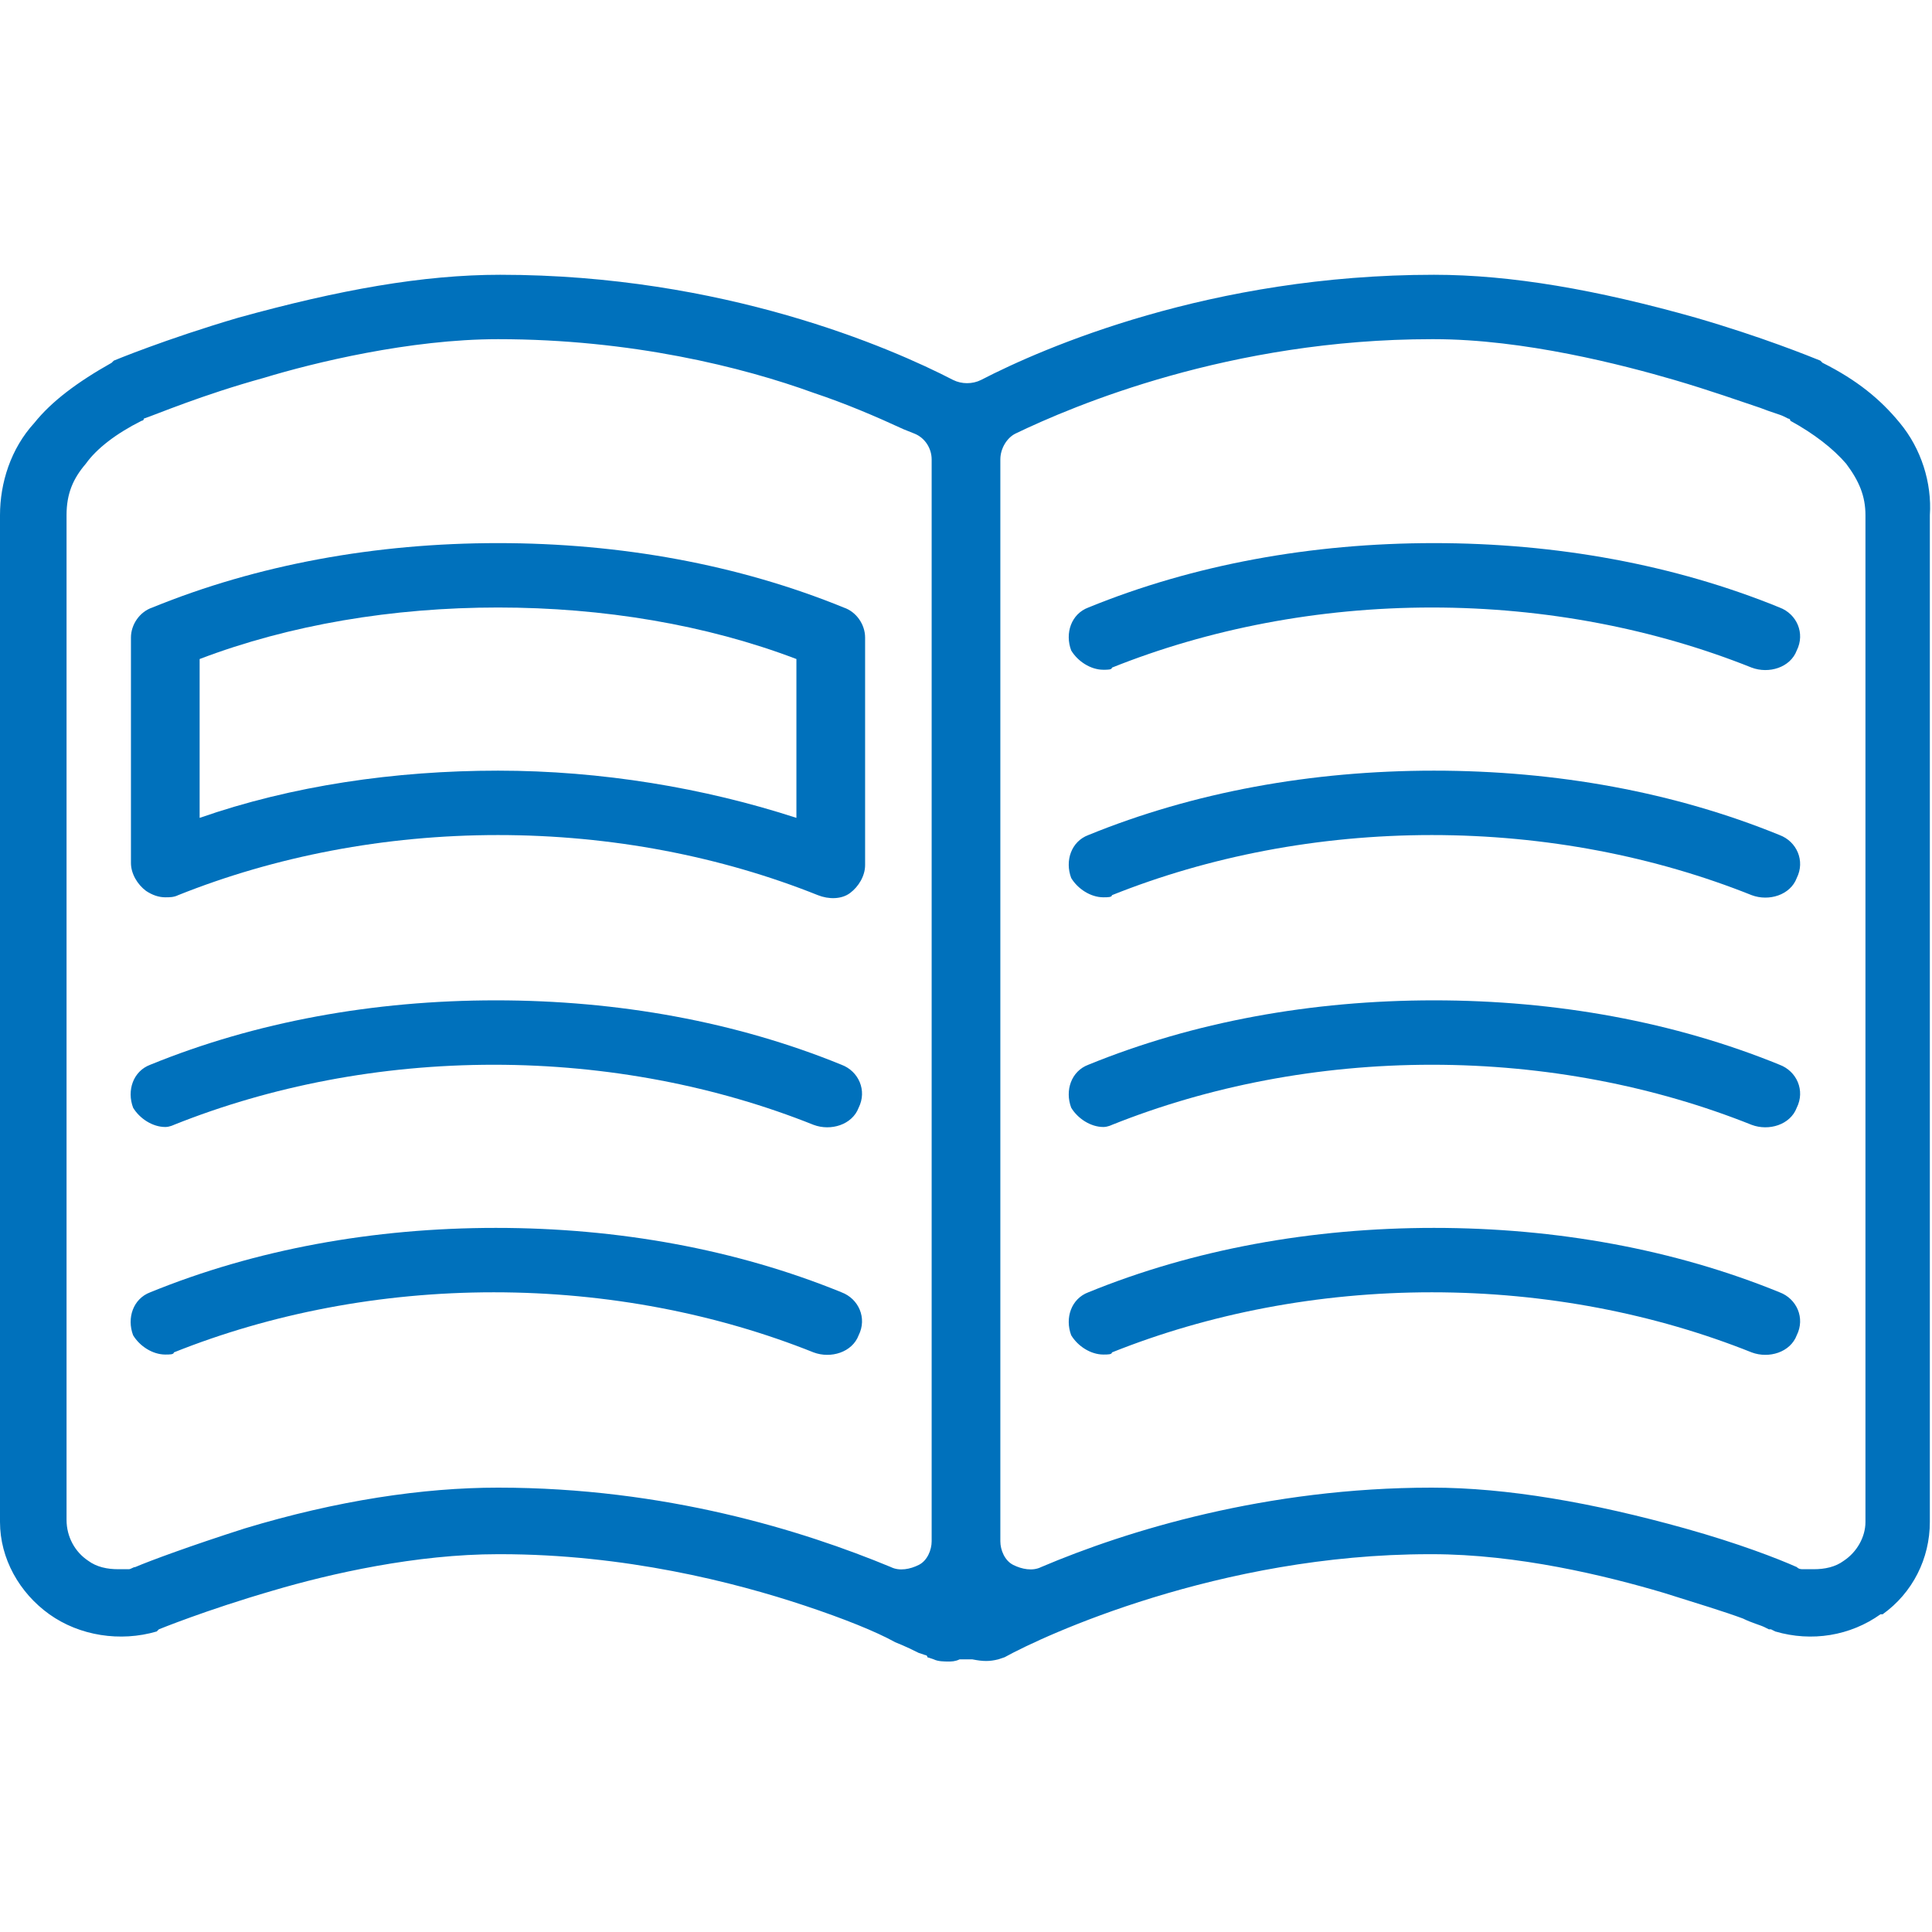
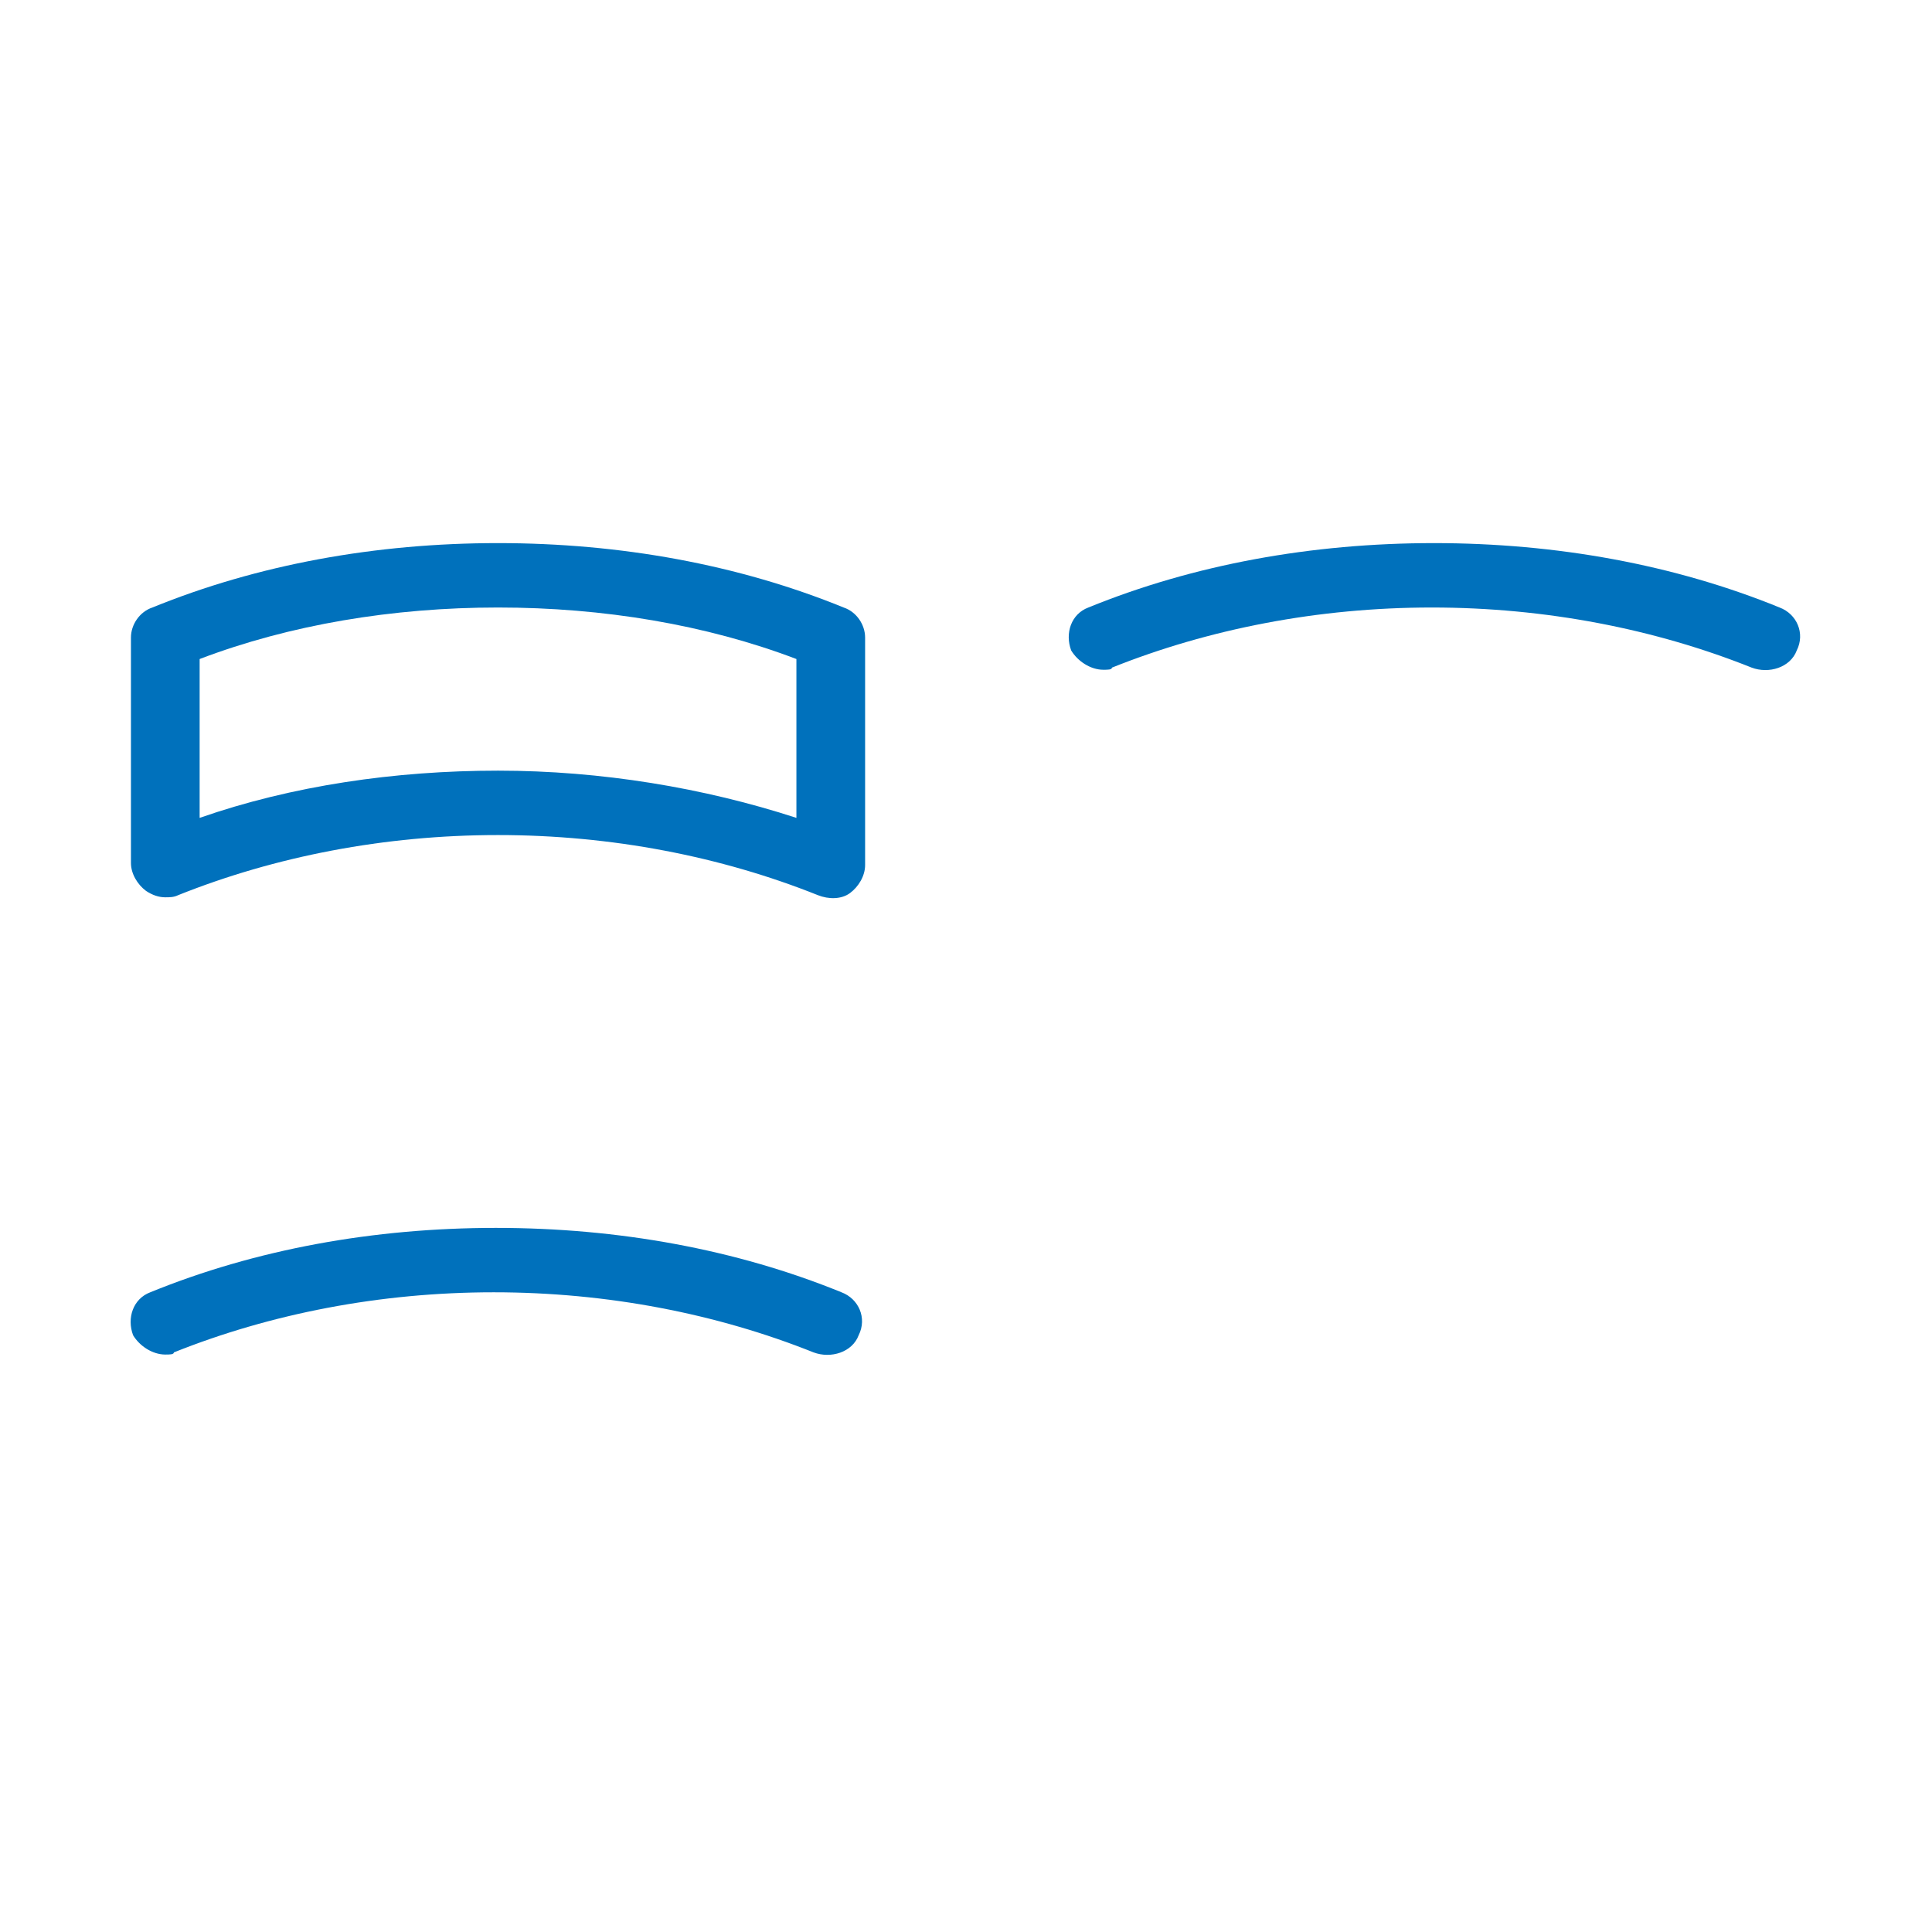
<svg xmlns="http://www.w3.org/2000/svg" version="1.1" id="レイヤー_1" x="0px" y="0px" viewBox="0 0 90 90" style="enable-background:new 0 0 90 90;" xml:space="preserve">
  <style type="text/css">
	.st0{fill:#0071BC;}
</style>
  <g>
    <g>
-       <path class="st0" d="M88.5,19.7c-0.9-1.1-2-2-3.6-2.8l-0.1-0.1c-0.5-0.2-2.7-1.1-5.8-2c-4.6-1.3-8.6-2-12.2-2    c-10.4,0-18.2,3.4-21.1,4.9c-0.4,0.2-0.9,0.2-1.3,0c-2.9-1.5-10.7-4.9-21.1-4.9c-3.6,0-7.5,0.7-12.2,2c-3.4,1-5.8,2-5.8,2    l-0.1,0.1c-1.6,0.9-2.8,1.8-3.6,2.8C0.5,20.9,0,22.5,0,24v46.9c0,1.7,0.9,3.3,2.3,4.3c1.4,1,3.3,1.3,5,0.8l0.1-0.1    c0,0,2.2-0.9,5.3-1.8c2.7-0.8,6.7-1.7,10.5-1.7c0,0,0,0,0.1,0c5.8,0,10.9,1.3,14.2,2.4c1.8,0.6,3.3,1.2,4.2,1.7    c0.5,0.2,0.9,0.4,1.1,0.5l0.3,0.1c0,0,0,0,0,0c0,0,0.1,0,0.1,0.1l0.3,0.1c0.2,0.1,0.5,0.1,0.7,0.1c0.1,0,0.3,0,0.5-0.1    c0.1,0,0.2,0,0.3,0c0.1,0,0.2,0,0.3,0c0.5,0.1,0.8,0.1,1.2,0l0.3-0.1l0,0c1.8-1,10-4.8,19.8-4.8c0,0,0.1,0,0.1,0    c4,0,8.1,1,10.8,1.8c1.6,0.5,2.9,0.9,3.7,1.2c0.4,0.2,0.8,0.3,1,0.4l0.2,0.1c0,0,0.1,0,0.1,0l0.2,0.1c1.7,0.5,3.5,0.2,4.9-0.8    c0,0,0,0,0.1,0c1.4-1,2.2-2.6,2.2-4.3V24C90,22.5,89.5,20.9,88.5,19.7C88.5,19.7,88.5,19.7,88.5,19.7z M43.4,71.8    c0,0.4-0.2,0.9-0.6,1.1c-0.4,0.2-0.9,0.3-1.3,0.1c-4.1-1.7-10.5-3.7-18.3-3.7c-3.5,0-7.5,0.6-11.8,1.9C8.9,72,7,72.7,6.3,73    c-0.1,0-0.2,0.1-0.3,0.1l-0.3,0c-0.1,0-0.2,0-0.2,0c-0.5,0-1-0.1-1.4-0.4c-0.6-0.4-1-1.1-1-1.9V24c0-1,0.3-1.7,0.9-2.4    c0.5-0.7,1.4-1.4,2.6-2c0,0,0.1,0,0.1-0.1c0.6-0.2,2.7-1.1,5.6-1.9c2.3-0.7,6.8-1.8,10.9-1.8c0,0,0,0,0,0c6.2,0,11.4,1.3,14.7,2.5    c1.5,0.5,2.9,1.1,4.2,1.7l0.5,0.2c0.5,0.2,0.8,0.7,0.8,1.2V71.8z M85.9,72.7c-0.4,0.3-0.9,0.4-1.4,0.4c-0.1,0-0.2,0-0.2,0l-0.3,0    c-0.1,0-0.2,0-0.3-0.1c-0.9-0.4-2.7-1.1-5.2-1.8c-4.3-1.2-8.3-1.9-11.8-1.9c-7.7,0-14.2,2-18.2,3.7c-0.4,0.2-0.9,0.1-1.3-0.1    c-0.4-0.2-0.6-0.7-0.6-1.1V21.4c0-0.5,0.3-1,0.7-1.2c2.7-1.3,10-4.4,19.4-4.4c0,0,0,0,0.1,0c4.2,0,8.8,1.2,11.2,1.9    c1.7,0.5,3.1,1,4,1.3c0.5,0.2,0.9,0.3,1.1,0.4l0.2,0.1c0,0,0.1,0,0.1,0.1c1.1,0.6,2,1.3,2.6,2c0.6,0.8,0.9,1.5,0.9,2.4l0,46.9    C86.9,71.6,86.5,72.3,85.9,72.7z" />
-     </g>
+       </g>
    <g>
      <g>
        <path class="st0" d="M51.4,31.2c-0.6,0-1.2-0.4-1.5-0.9c-0.3-0.8,0-1.7,0.8-2c4.9-2,10.4-3,16.1-3c5.7,0,11.2,1,16.1,3     c0.8,0.3,1.2,1.2,0.8,2c-0.3,0.8-1.3,1.1-2.1,0.8c-4.5-1.8-9.6-2.8-14.9-2.8c-5.3,0-10.4,1-14.9,2.8     C51.8,31.2,51.6,31.2,51.4,31.2z" />
        <g>
-           <path class="st0" d="M51.4,52.5c-0.6,0-1.2-0.4-1.5-0.9c-0.3-0.8,0-1.7,0.8-2c4.9-2,10.4-3,16.1-3c5.7,0,11.2,1,16.1,3      c0.8,0.3,1.2,1.2,0.8,2c-0.3,0.8-1.3,1.1-2.1,0.8c-4.5-1.8-9.6-2.8-14.9-2.8c-5.3,0-10.4,1-14.9,2.8      C51.8,52.4,51.6,52.5,51.4,52.5z" />
-         </g>
-         <path class="st0" d="M51.4,41.8c-0.6,0-1.2-0.4-1.5-0.9c-0.3-0.8,0-1.7,0.8-2c4.9-2,10.4-3,16.1-3c5.7,0,11.2,1,16.1,3     c0.8,0.3,1.2,1.2,0.8,2c-0.3,0.8-1.3,1.1-2.1,0.8c-4.5-1.8-9.6-2.8-14.9-2.8c-5.3,0-10.4,1-14.9,2.8     C51.8,41.8,51.6,41.8,51.4,41.8z" />
+           </g>
        <g>
-           <path class="st0" d="M51.4,63.1c-0.6,0-1.2-0.4-1.5-0.9c-0.3-0.8,0-1.7,0.8-2c4.9-2,10.4-3,16.1-3c5.7,0,11.2,1,16.1,3      c0.8,0.3,1.2,1.2,0.8,2c-0.3,0.8-1.3,1.1-2.1,0.8c-4.5-1.8-9.6-2.8-14.9-2.8c-5.3,0-10.4,1-14.9,2.8      C51.8,63.1,51.6,63.1,51.4,63.1z" />
-         </g>
+           </g>
      </g>
      <g>
        <path class="st0" d="M7.7,41.8c-0.3,0-0.6-0.1-0.9-0.3c-0.4-0.3-0.7-0.8-0.7-1.3V29.7c0-0.6,0.4-1.2,1-1.4c4.9-2,10.4-3,16.1-3     c5.7,0,11.2,1,16.1,3c0.6,0.2,1,0.8,1,1.4v10.6c0,0.5-0.3,1-0.7,1.3c-0.4,0.3-1,0.3-1.5,0.1c-4.5-1.8-9.6-2.8-14.9-2.8     c-5.3,0-10.4,1-14.9,2.8C8.1,41.8,7.9,41.8,7.7,41.8z M9.3,30.7v7.4c4.3-1.5,9.1-2.2,13.9-2.2c4.8,0,9.6,0.8,13.9,2.2v-7.4     c-4.2-1.6-9-2.4-13.9-2.4C18.3,28.3,13.5,29.1,9.3,30.7z" />
        <g>
-           <path class="st0" d="M7.7,52.5c-0.6,0-1.2-0.4-1.5-0.9c-0.3-0.8,0-1.7,0.8-2c4.9-2,10.4-3,16.1-3c5.7,0,11.2,1,16.1,3      c0.8,0.3,1.2,1.2,0.8,2c-0.3,0.8-1.3,1.1-2.1,0.8c-4.5-1.8-9.6-2.8-14.9-2.8c-5.3,0-10.4,1-14.9,2.8C8.1,52.4,7.9,52.5,7.7,52.5      z" />
-         </g>
+           </g>
        <g>
          <path class="st0" d="M7.7,63.1c-0.6,0-1.2-0.4-1.5-0.9c-0.3-0.8,0-1.7,0.8-2c4.9-2,10.4-3,16.1-3c5.7,0,11.2,1,16.1,3      c0.8,0.3,1.2,1.2,0.8,2c-0.3,0.8-1.3,1.1-2.1,0.8c-4.5-1.8-9.6-2.8-14.9-2.8c-5.3,0-10.4,1-14.9,2.8C8.1,63.1,7.9,63.1,7.7,63.1      z" />
        </g>
      </g>
    </g>
  </g>
</svg>